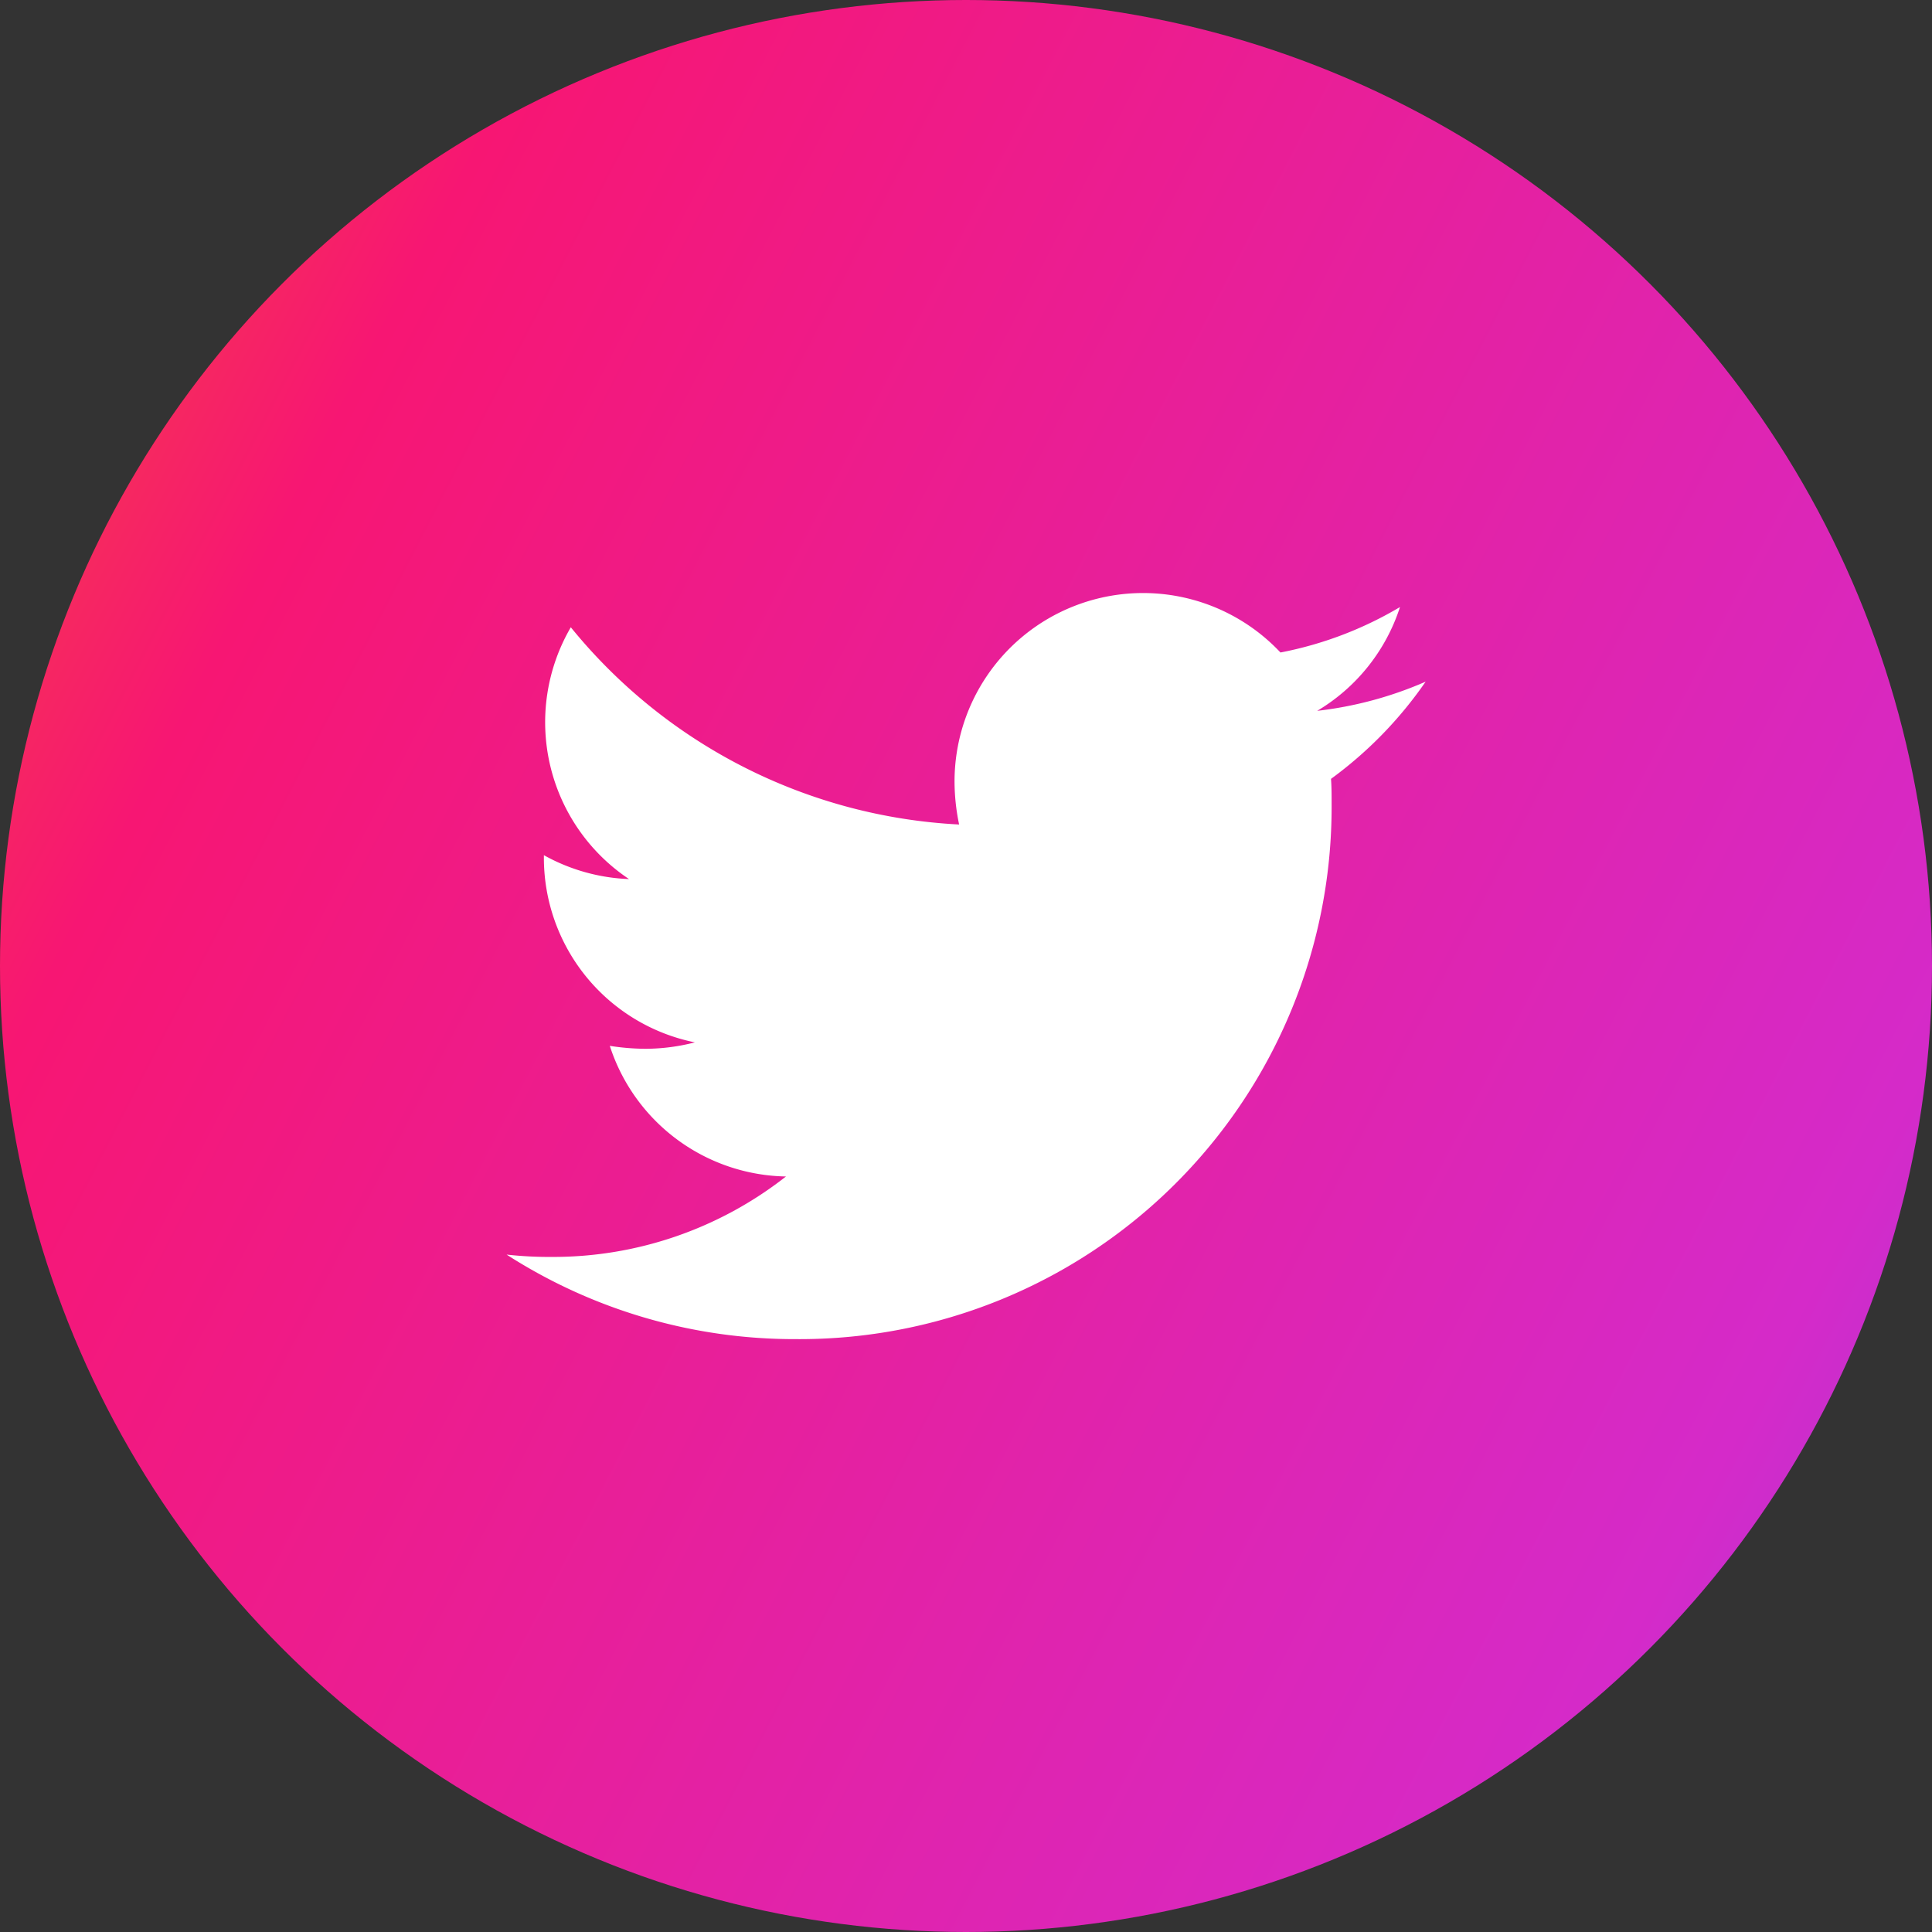
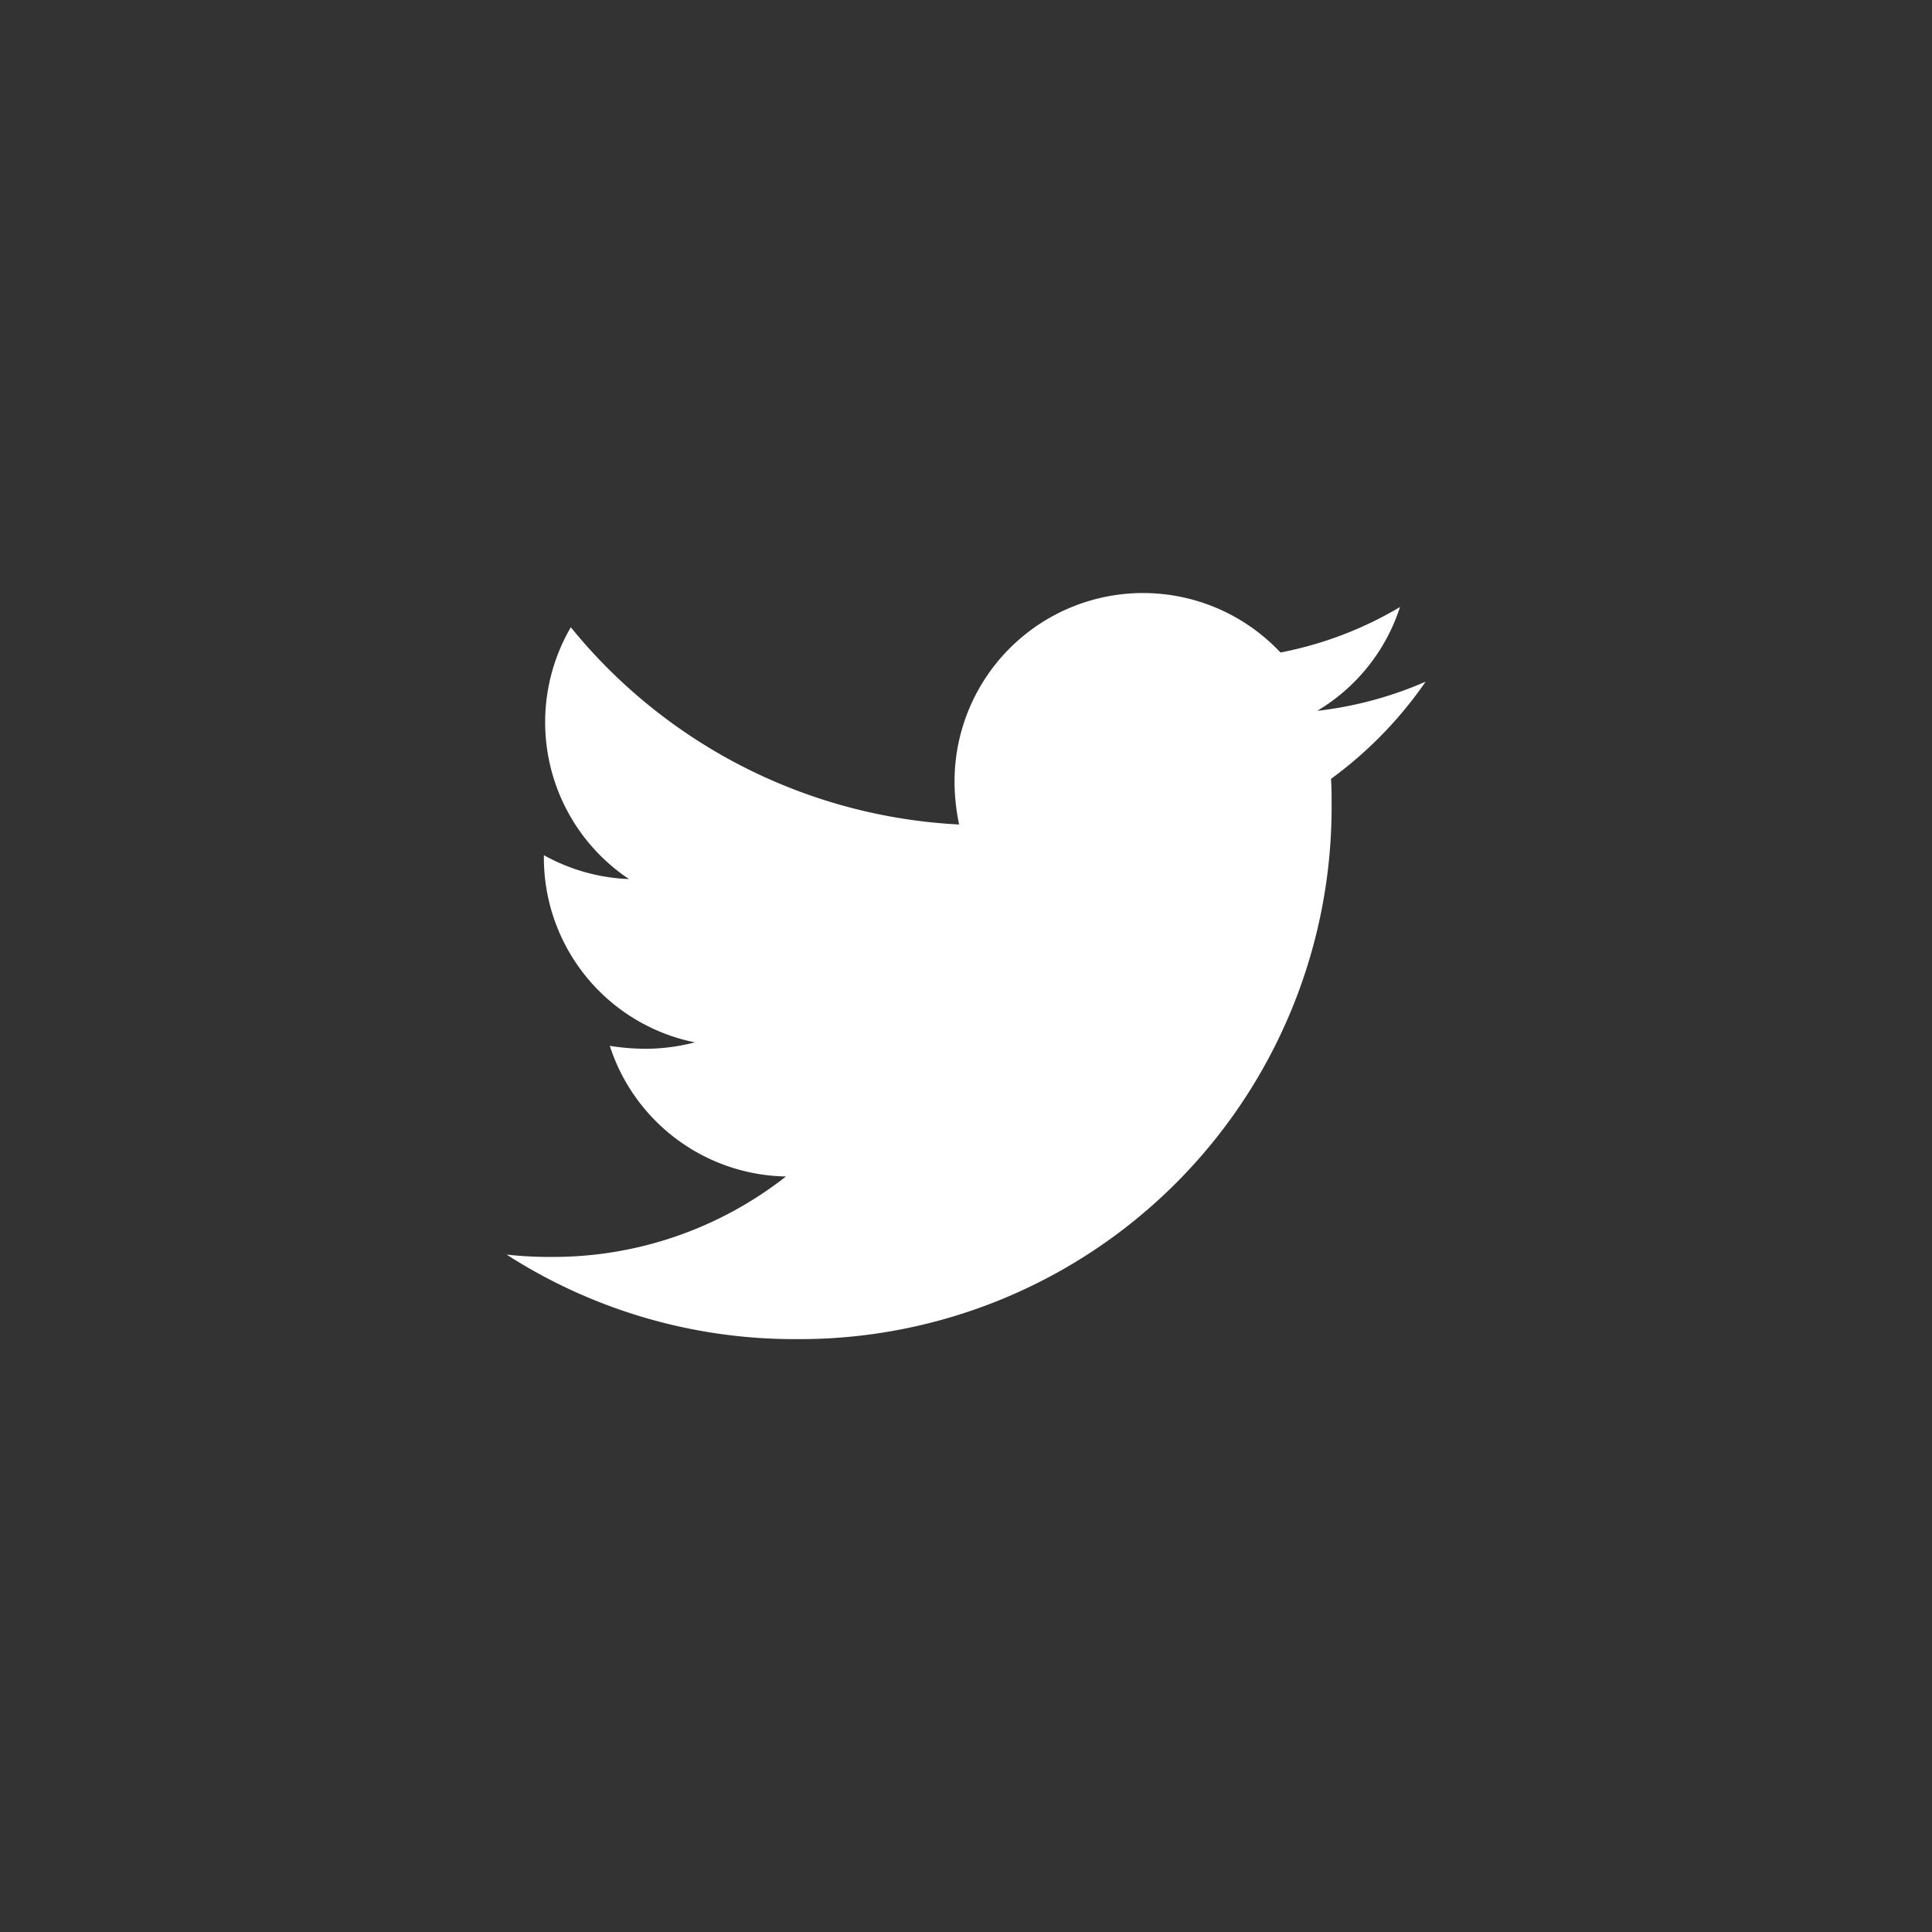
<svg xmlns="http://www.w3.org/2000/svg" width="42.122" height="42.122" viewBox="0 0 42.122 42.122">
  <rect x="0" y="0" width="42.122" height="42.122" fill="#333333" stroke="none" />
  <defs>
    <linearGradient id="a" x1="-0.69" y1="0.228" x2="1.108" y2="1.157" gradientUnits="objectBoundingBox">
      <stop offset="0" stop-color="#f5ce03" />
      <stop offset="0.153" stop-color="#f0790c" />
      <stop offset="0.379" stop-color="#f71673" />
      <stop offset="0.812" stop-color="#d52ac9" />
      <stop offset="1" stop-color="#7a48e5" />
    </linearGradient>
  </defs>
  <g transform="translate(-504 -1802.329)">
-     <circle cx="21.061" cy="21.061" r="21.061" transform="translate(504 1802.329)" fill="url(#a)" />
    <path d="M17.974,7.436c.013.178.013.356.013.534A11.6,11.6,0,0,1,6.3,19.651,11.6,11.6,0,0,1,0,17.808a8.492,8.492,0,0,0,.991.051,8.223,8.223,0,0,0,5.1-1.754A4.113,4.113,0,0,1,2.25,13.257a5.178,5.178,0,0,0,.775.064,4.342,4.342,0,0,0,1.08-.14A4.106,4.106,0,0,1,.813,9.152V9.1a4.135,4.135,0,0,0,1.856.521A4.112,4.112,0,0,1,1.4,4.131a11.67,11.67,0,0,0,8.466,4.3,4.635,4.635,0,0,1-.1-.941,4.11,4.11,0,0,1,7.106-2.809,8.084,8.084,0,0,0,2.606-.991,4.1,4.1,0,0,1-1.805,2.263,8.231,8.231,0,0,0,2.364-.636A8.826,8.826,0,0,1,17.974,7.436Z" transform="translate(515.045 1811.874)" fill="#fff" />
  </g>
</svg>